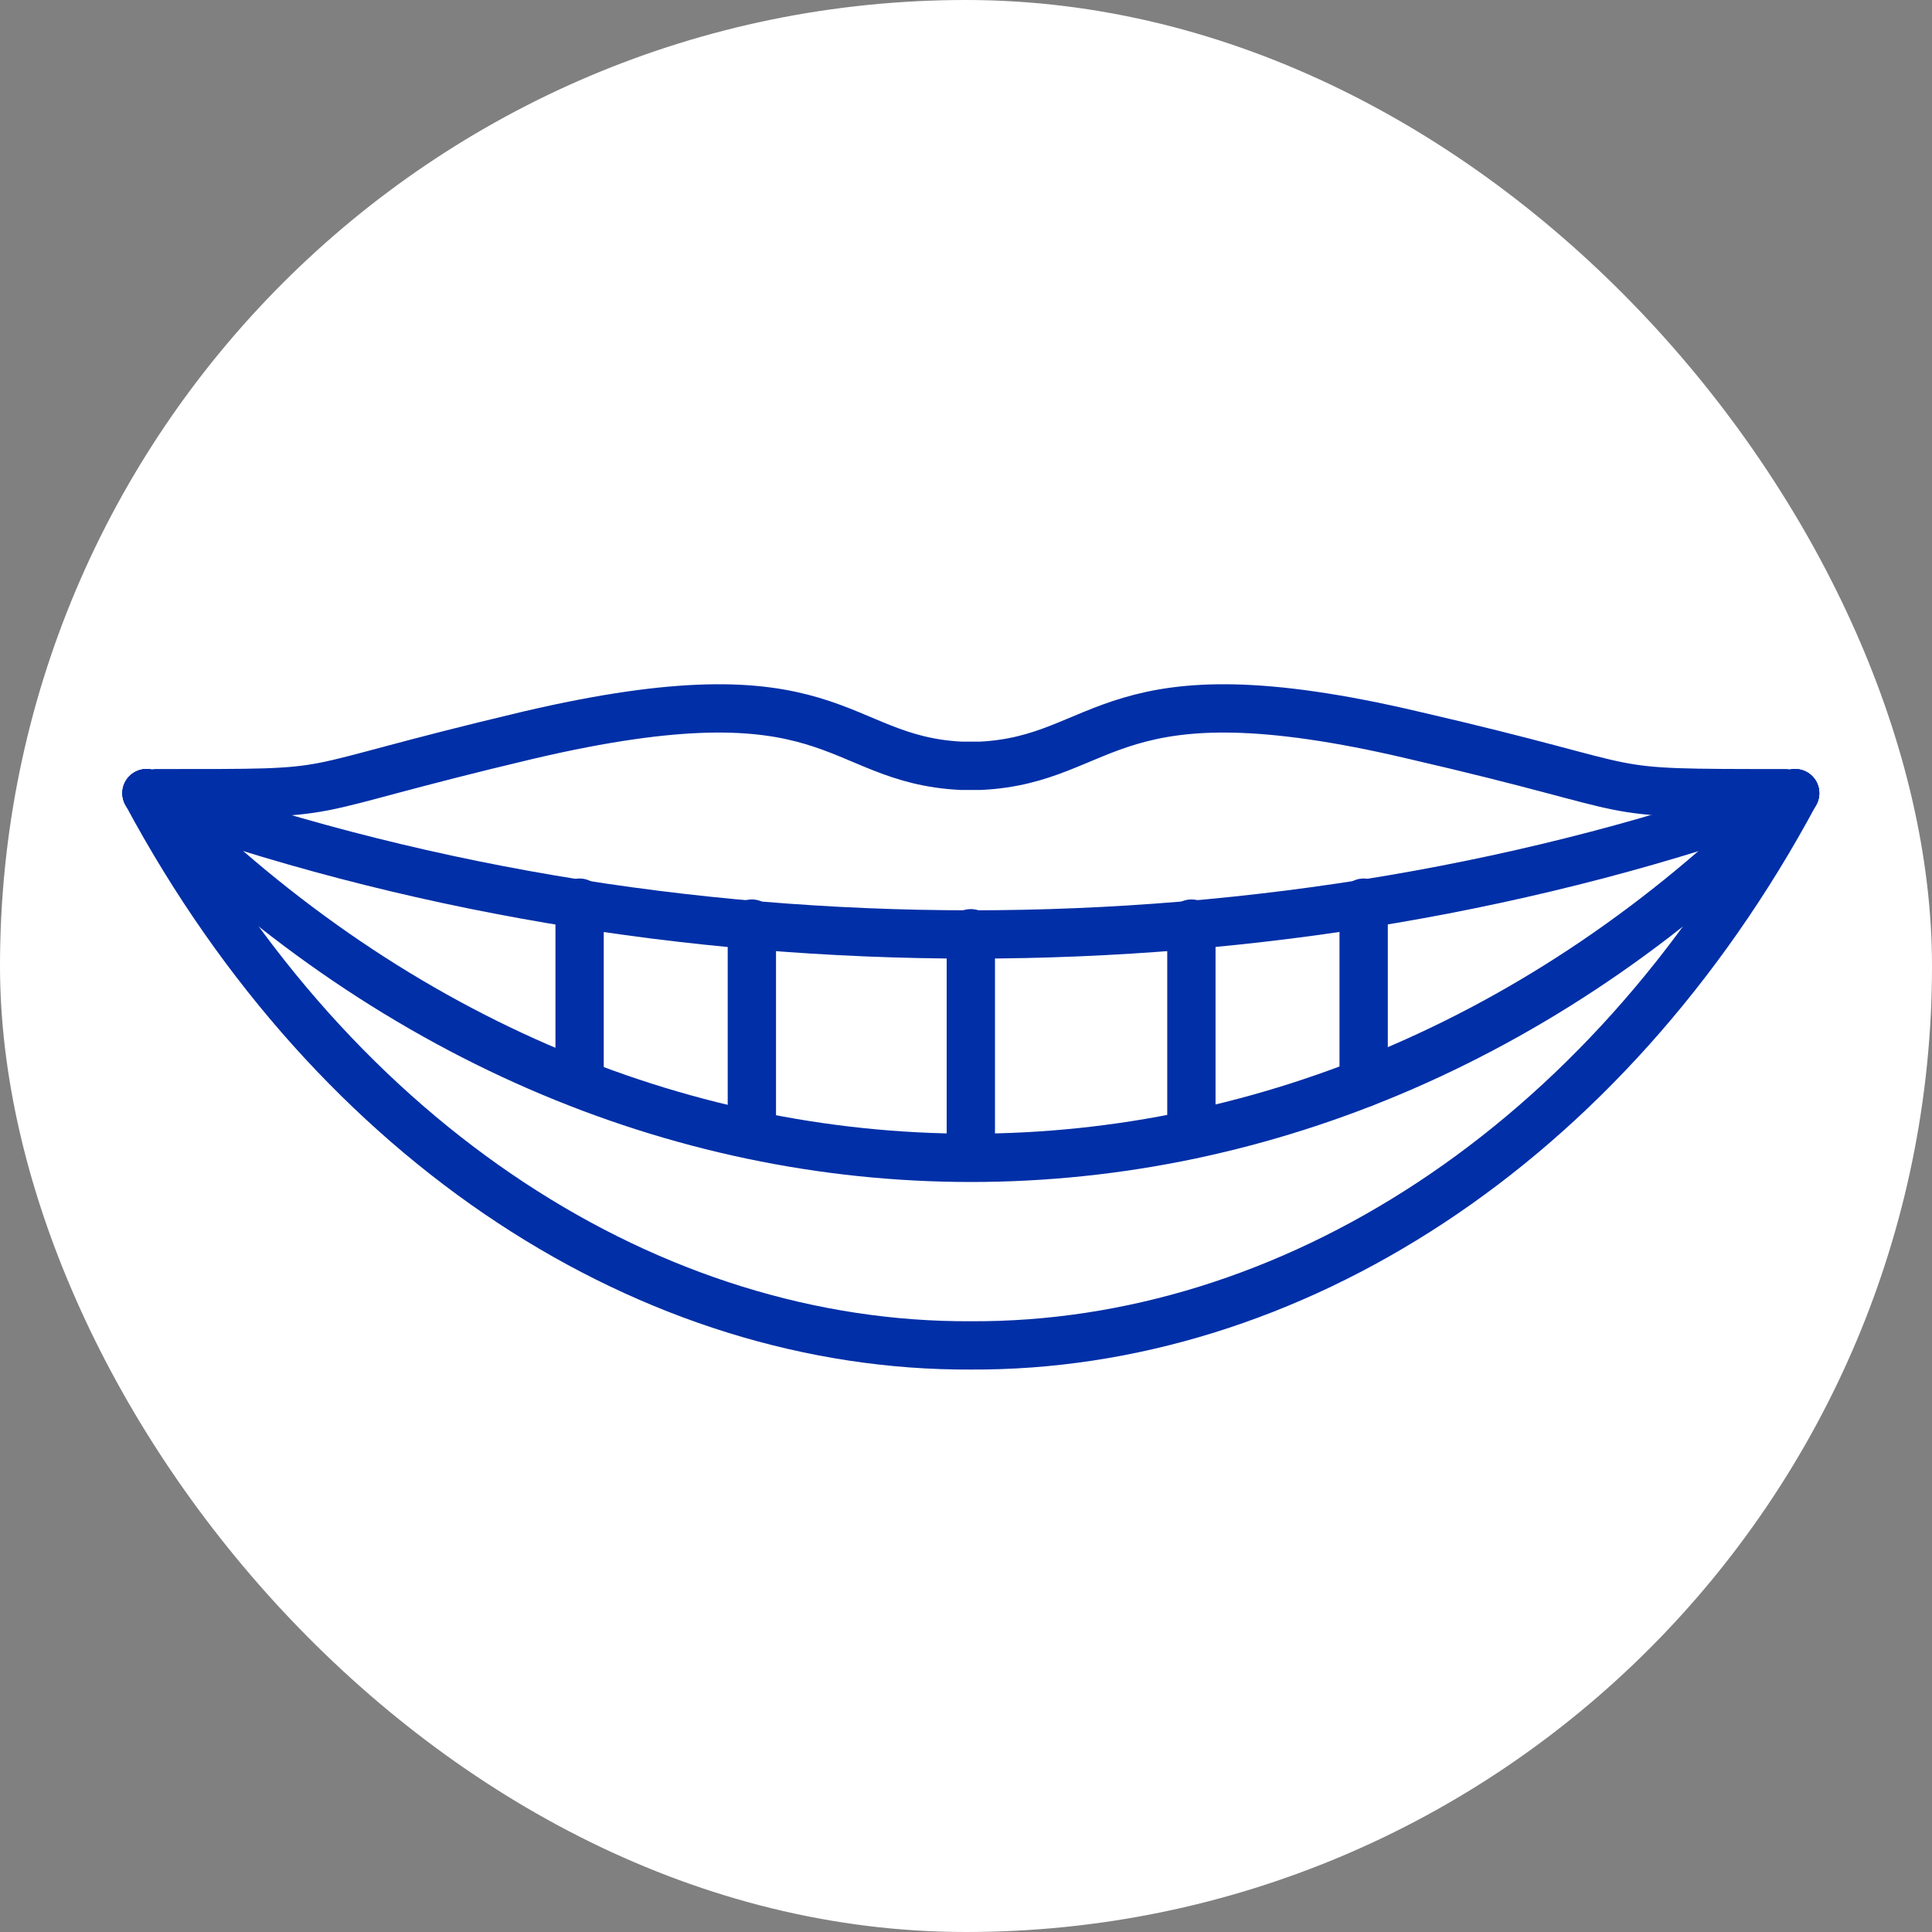
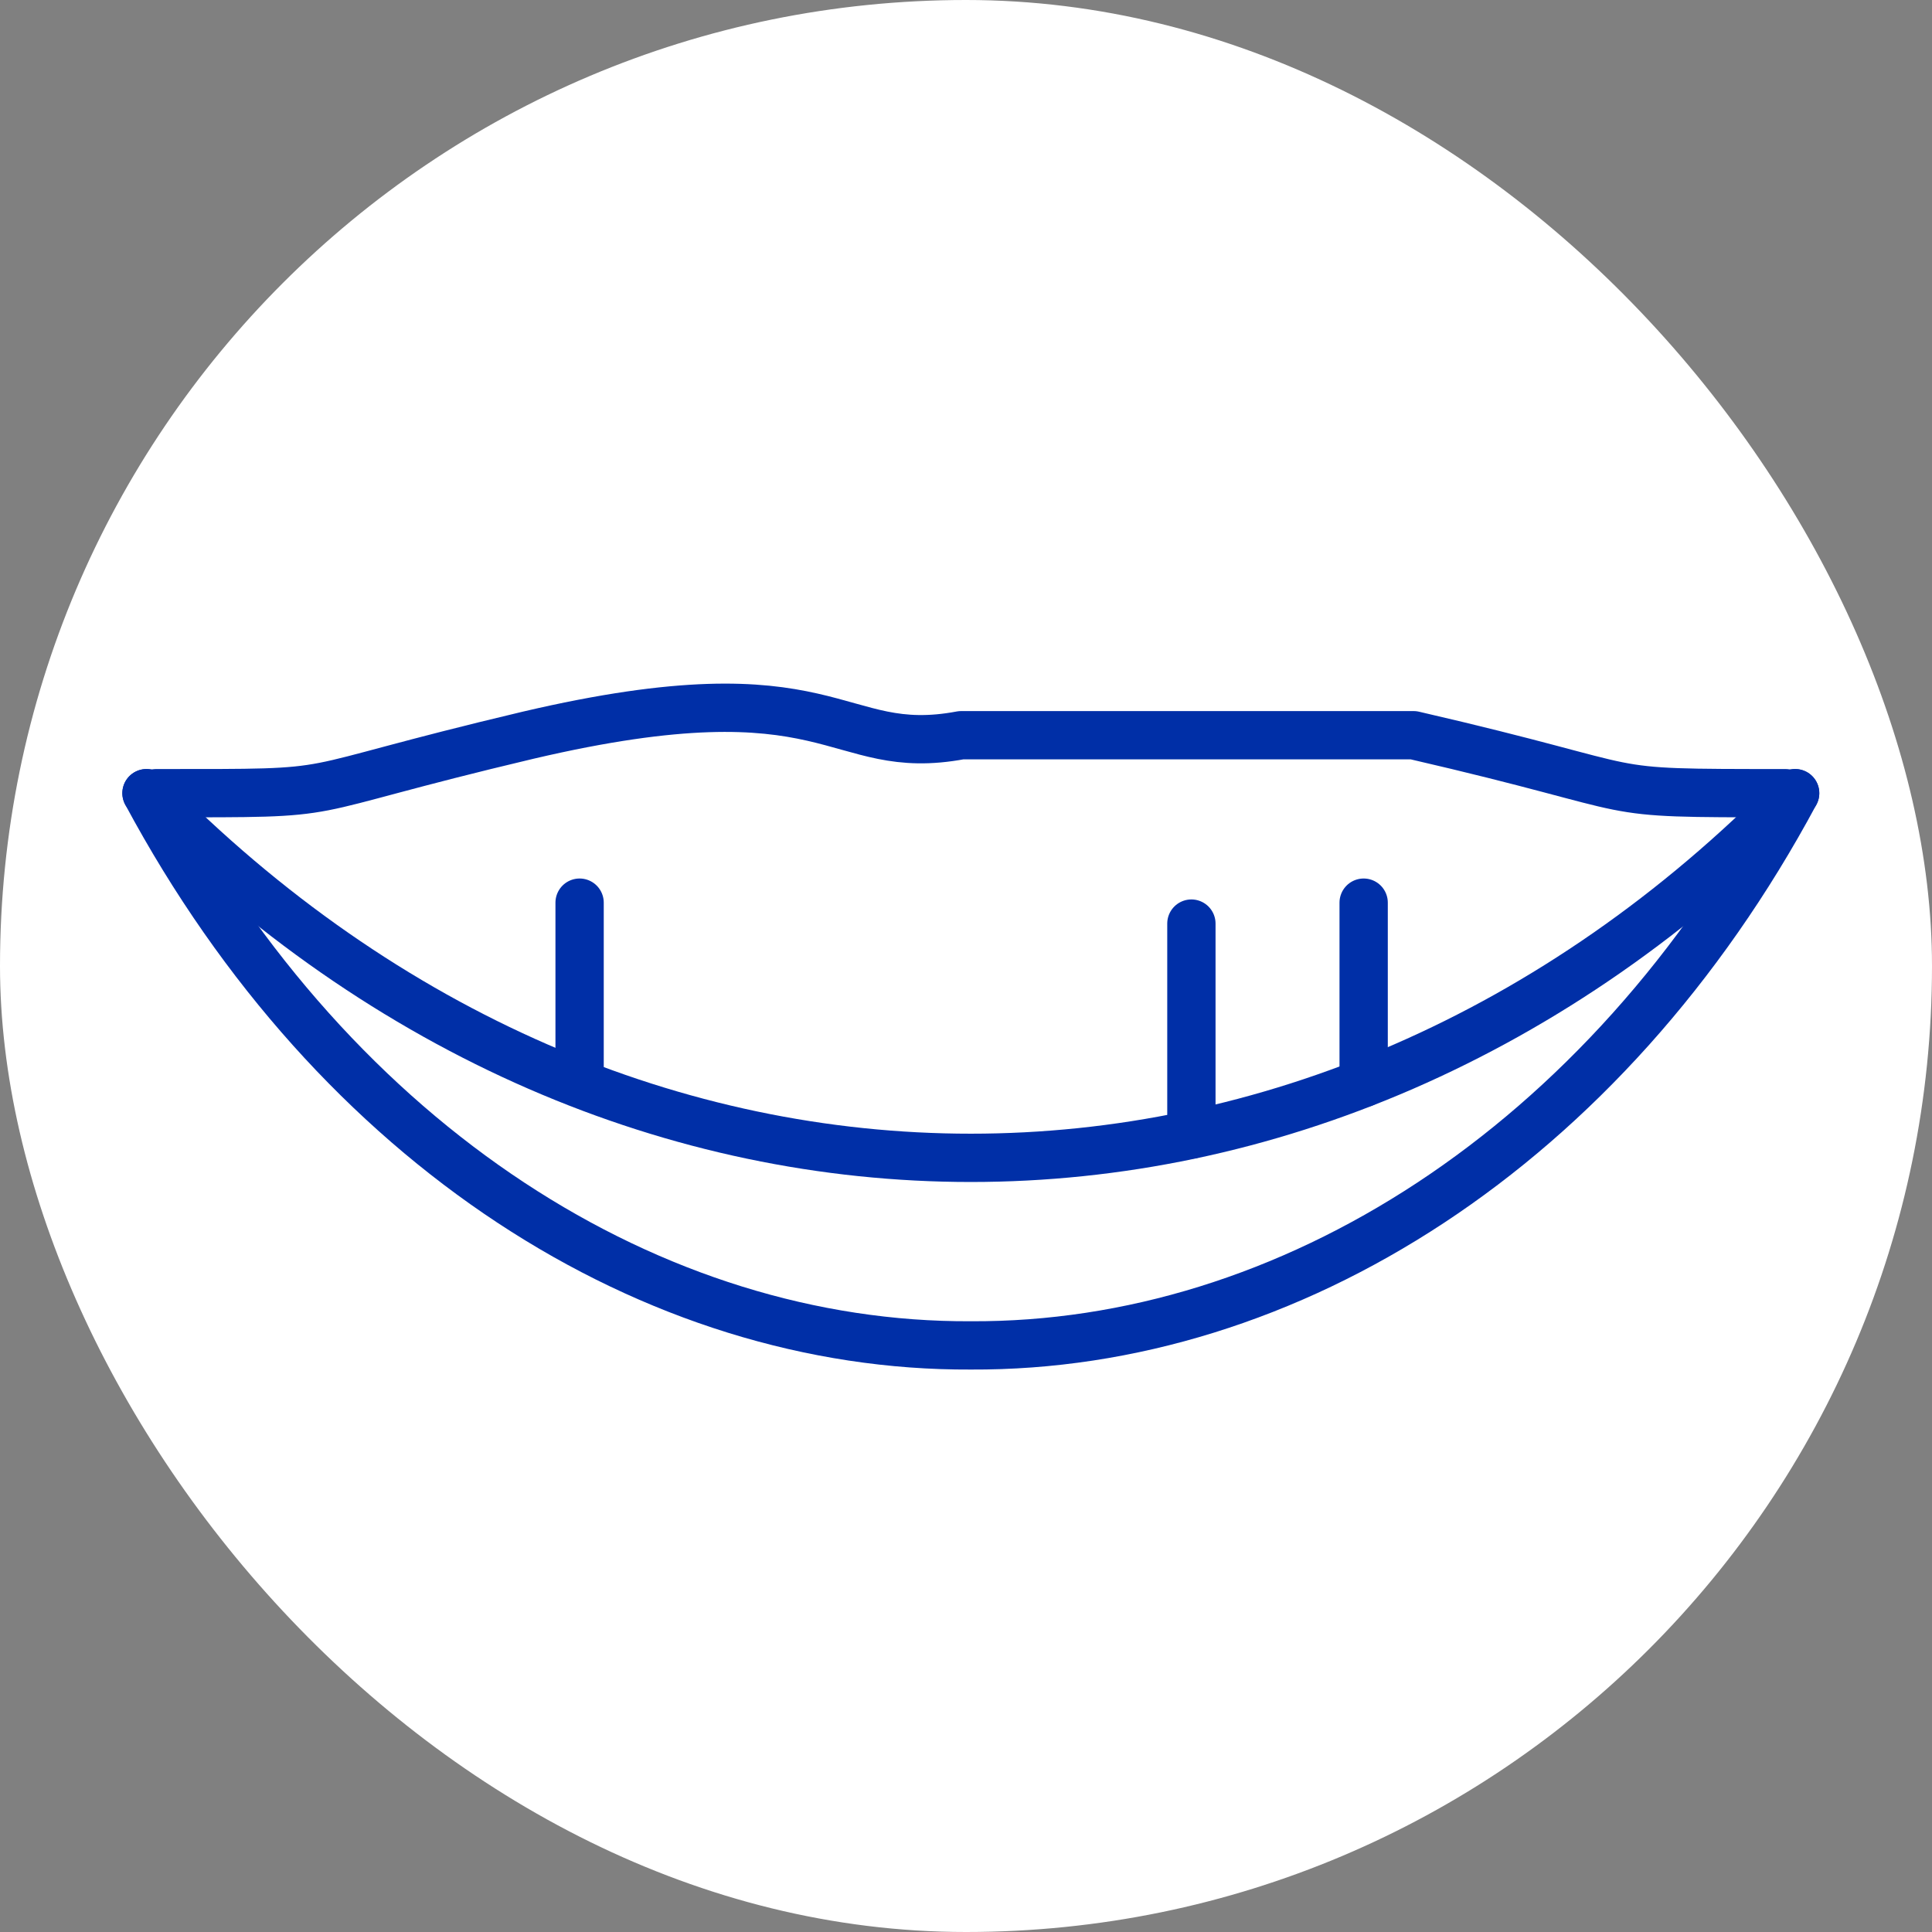
<svg xmlns="http://www.w3.org/2000/svg" width="80" height="80" viewBox="0 0 80 80" fill="none">
  <rect x="0" y="0" width="80" height="80" fill="#808080" stroke="none" />
  <rect width="80" height="80" rx="40" fill="white" />
-   <path d="M73.933 32.844C65.533 32.844 68.933 32.844 58.533 30.444C45.8 27.444 45.933 31.444 40.6 31.71H39.8C34.466 31.444 34.666 27.444 21.866 30.444C11.466 32.91 14.866 32.844 6.466 32.844" stroke="#002FA7" stroke-width="2" stroke-miterlimit="10" stroke-linecap="round" stroke-linejoin="round" />
-   <path d="M74.333 32.844C52.933 40.644 27.533 40.644 6.066 32.844" stroke="#002FA7" stroke-width="2" stroke-miterlimit="10" stroke-linecap="round" stroke-linejoin="round" />
+   <path d="M73.933 32.844C65.533 32.844 68.933 32.844 58.533 30.444H39.8C34.466 31.444 34.666 27.444 21.866 30.444C11.466 32.91 14.866 32.844 6.466 32.844" stroke="#002FA7" stroke-width="2" stroke-miterlimit="10" stroke-linecap="round" stroke-linejoin="round" />
  <path d="M74.333 32.844C54.6 52.977 25.8 52.977 6.066 32.844" stroke="#002FA7" stroke-width="2" stroke-miterlimit="10" stroke-linecap="round" stroke-linejoin="round" />
  <path d="M74.333 32.844C66.466 47.51 53.333 55.777 40.2 55.71C27.066 55.777 13.933 47.51 6.066 32.844" stroke="#002FA7" stroke-width="2" stroke-miterlimit="10" stroke-linecap="round" stroke-linejoin="round" />
-   <path d="M40.2 47.911V38.644" stroke="#002FA7" stroke-width="2" stroke-miterlimit="10" stroke-linecap="round" stroke-linejoin="round" />
  <path d="M49.333 46.977V38.244" stroke="#002FA7" stroke-width="2" stroke-miterlimit="10" stroke-linecap="round" stroke-linejoin="round" />
  <path d="M56.466 44.844V37.377" stroke="#002FA7" stroke-width="2" stroke-miterlimit="10" stroke-linecap="round" stroke-linejoin="round" />
-   <path d="M31.133 46.977V38.244" stroke="#002FA7" stroke-width="2" stroke-miterlimit="10" stroke-linecap="round" stroke-linejoin="round" />
  <path d="M24 44.844V37.377" stroke="#002FA7" stroke-width="2" stroke-miterlimit="10" stroke-linecap="round" stroke-linejoin="round" />
</svg>